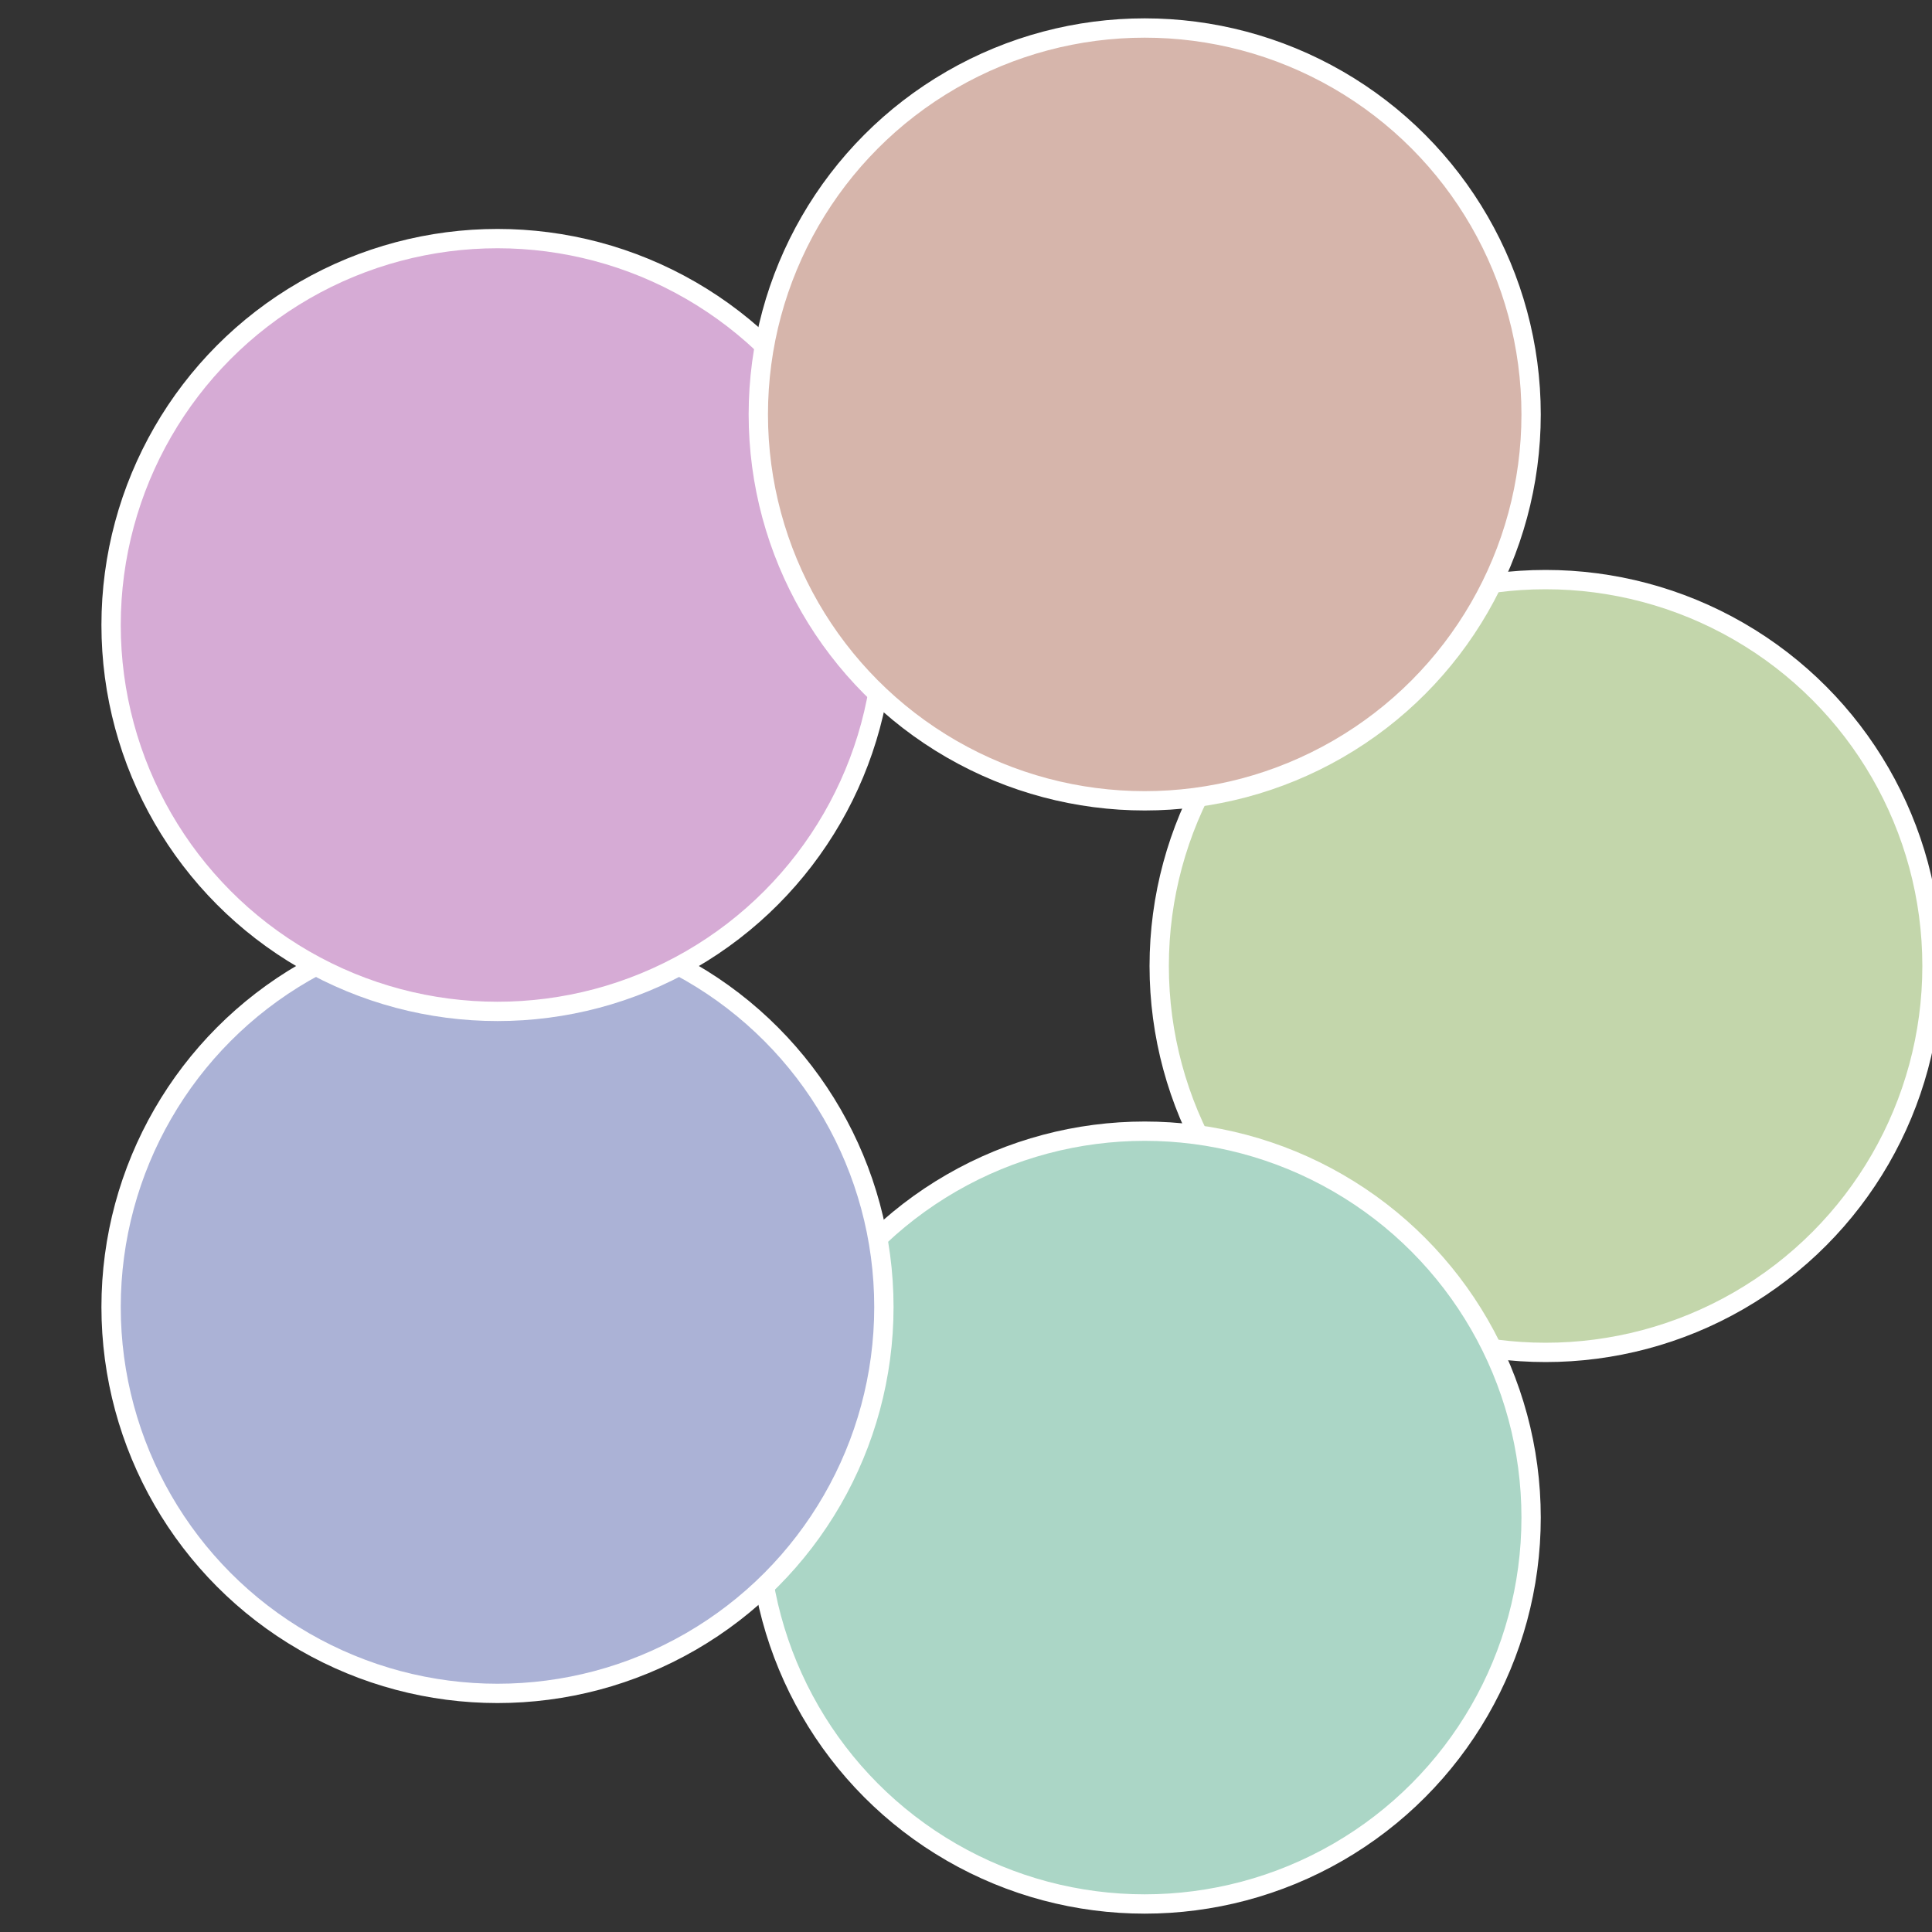
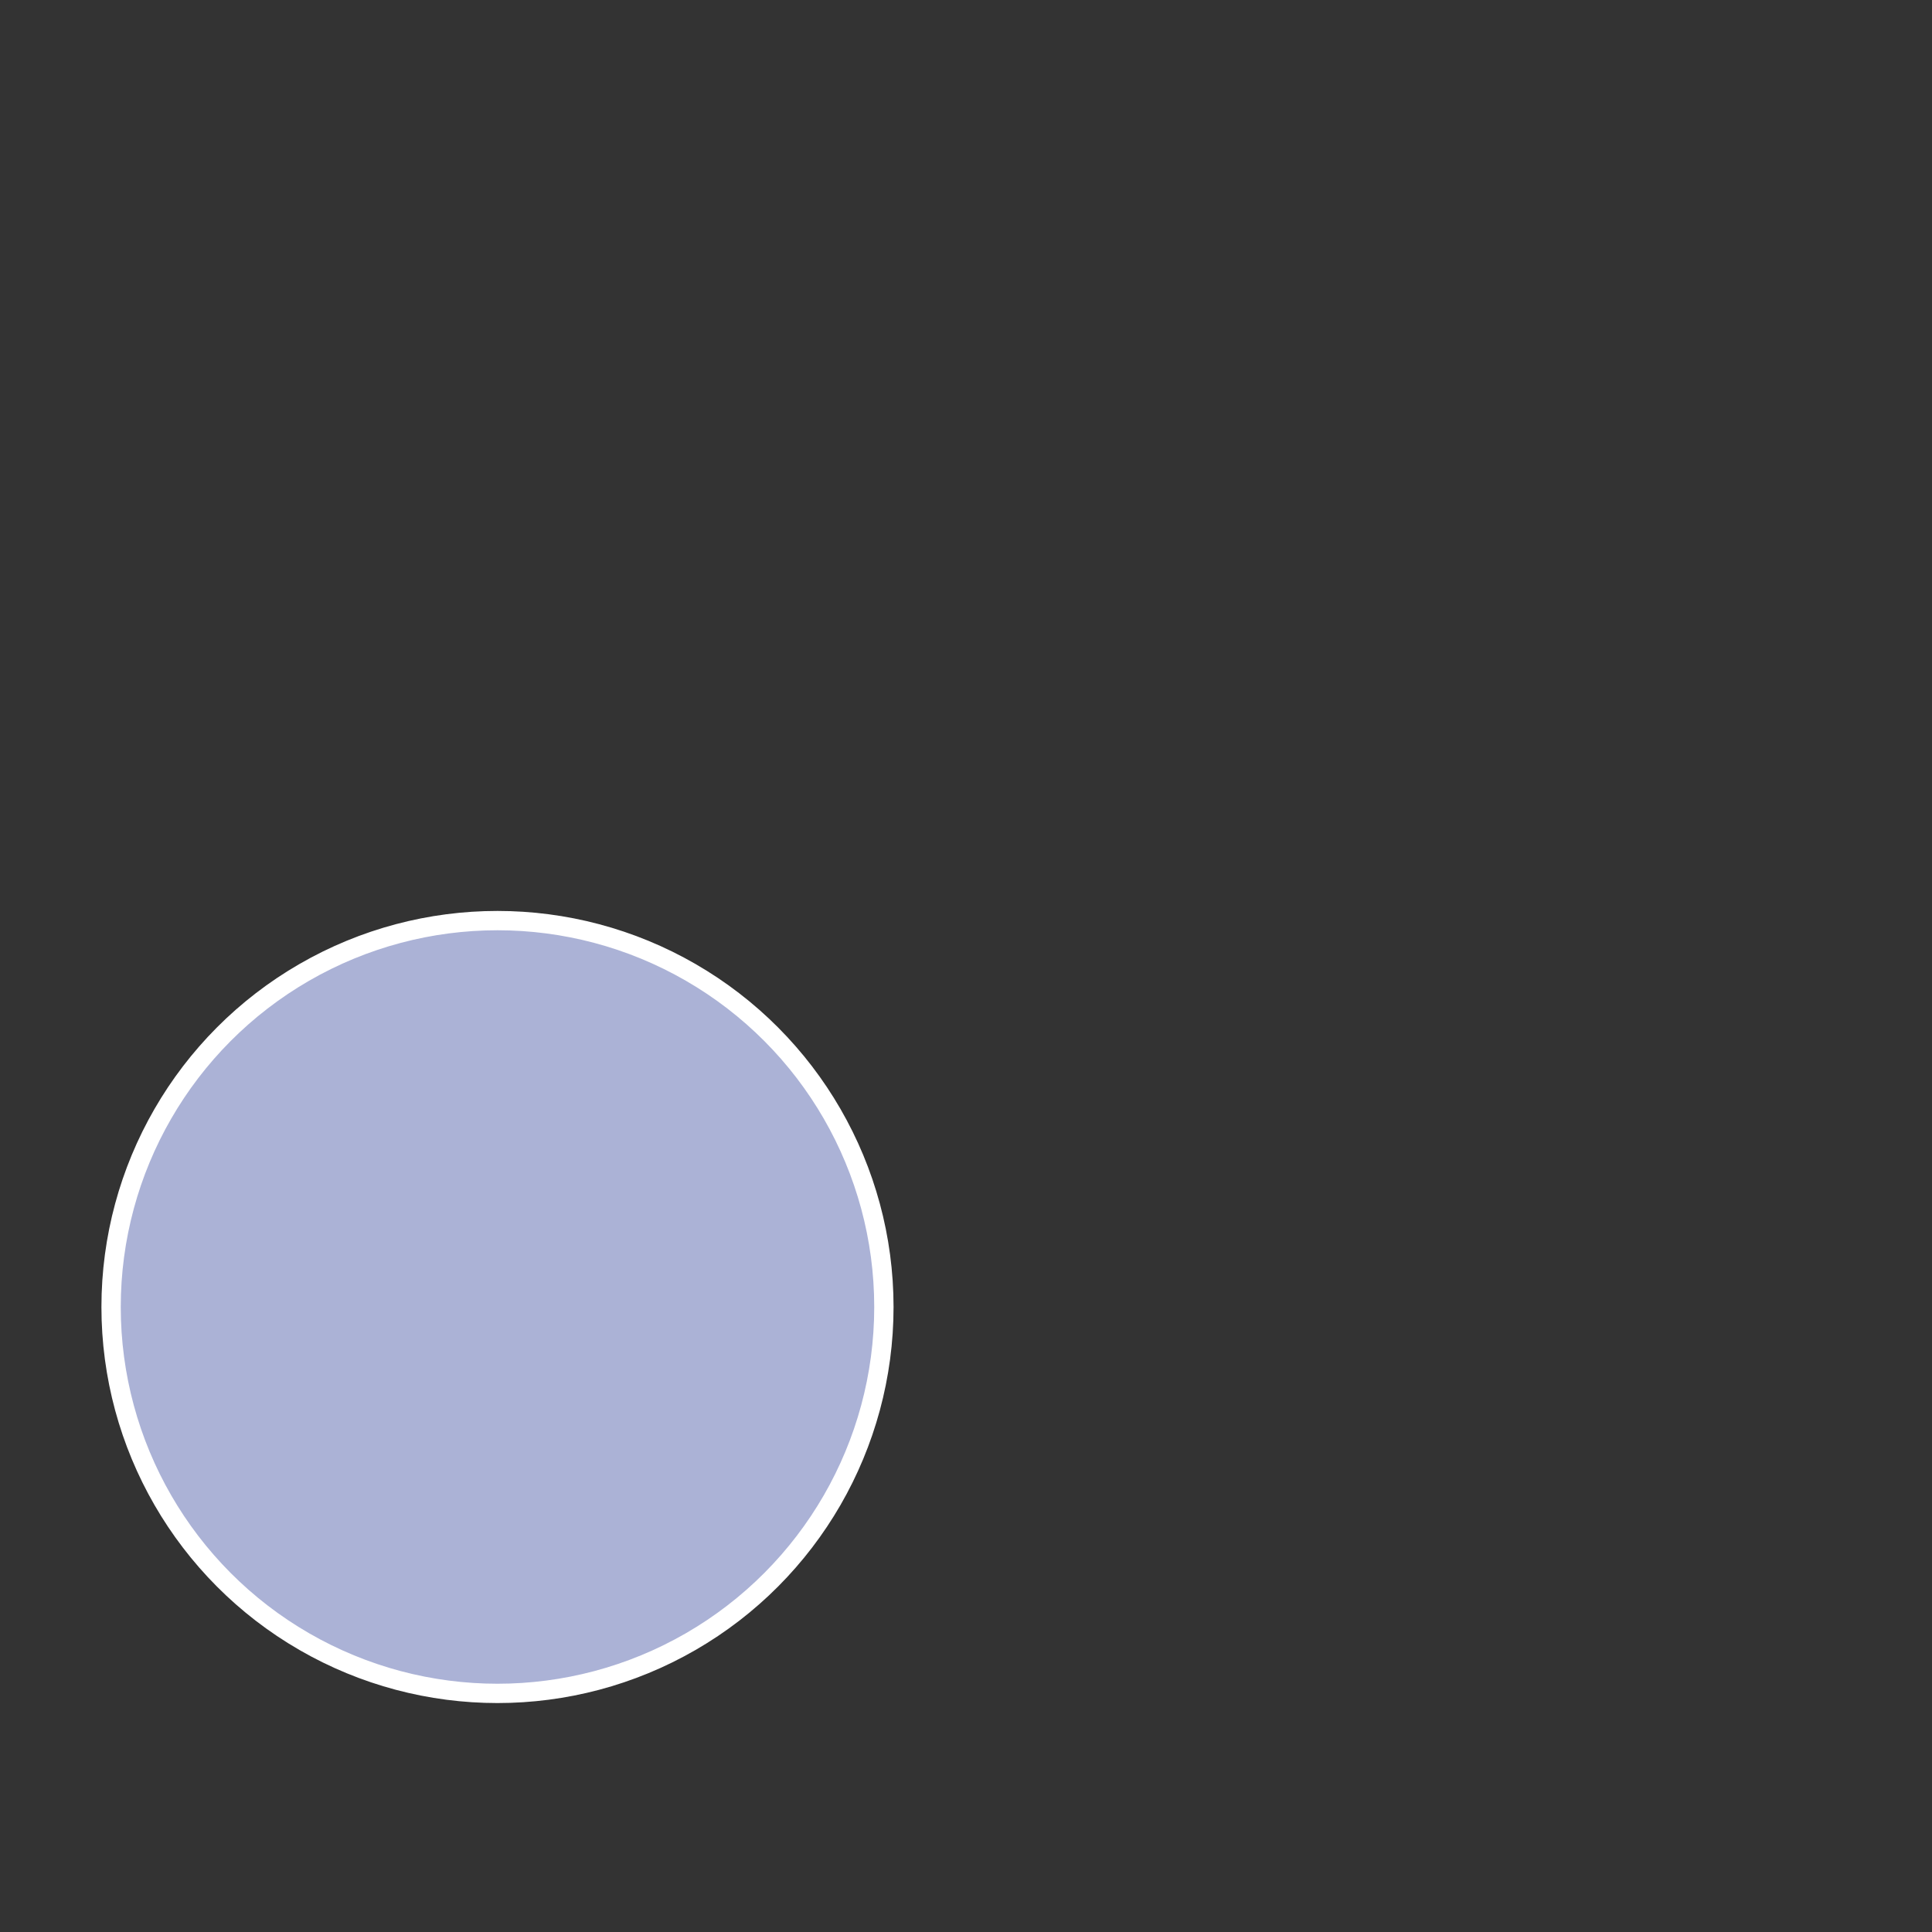
<svg xmlns="http://www.w3.org/2000/svg" width="500" height="500" viewBox="-1 -1 2 2">
  <rect x="-1" y="-1" width="2" height="2" fill="#333333" stroke="none" />
-   <circle cx="0.6" cy="0" r="0.4" fill="#c3d6ab" stroke="#fff" stroke-width="1%" />
-   <circle cx="0.185" cy="0.571" r="0.4" fill="#abd6c6" stroke="#fff" stroke-width="1%" />
  <circle cx="-0.485" cy="0.353" r="0.4" fill="#abb2d6" stroke="#fff" stroke-width="1%" />
-   <circle cx="-0.485" cy="-0.353" r="0.4" fill="#d6abd5" stroke="#fff" stroke-width="1%" />
-   <circle cx="0.185" cy="-0.571" r="0.4" fill="#d6b5ab" stroke="#fff" stroke-width="1%" />
</svg>